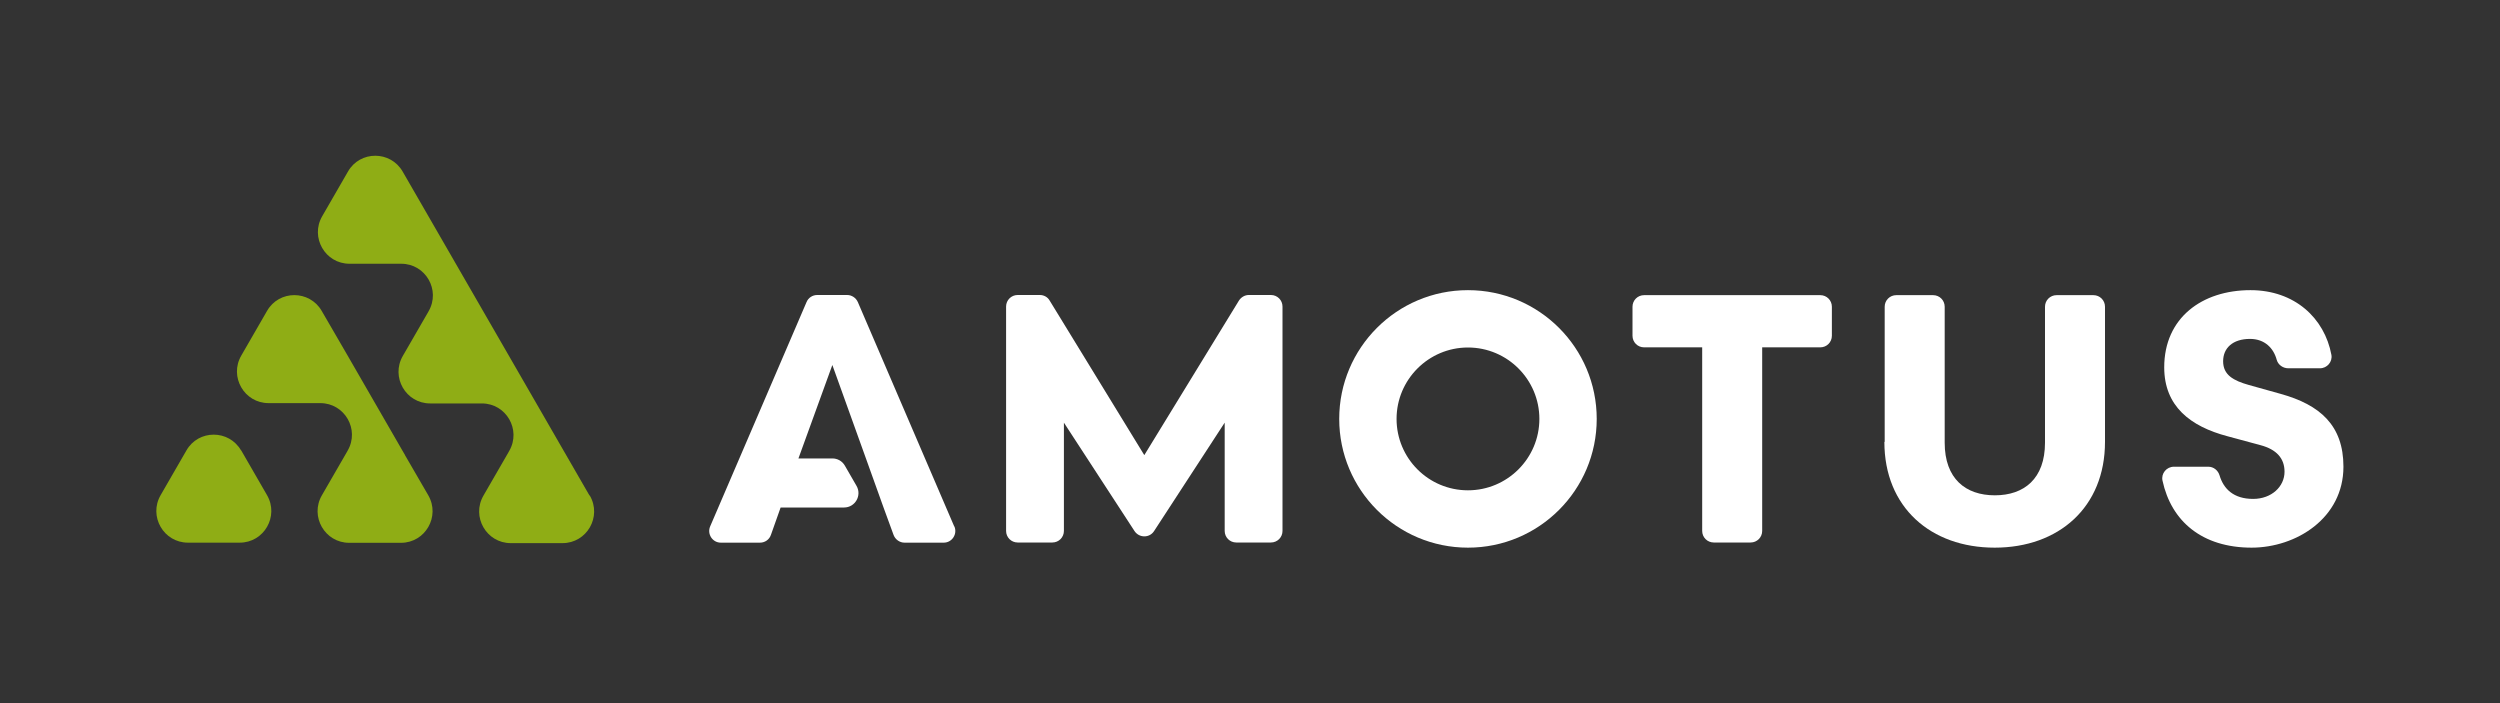
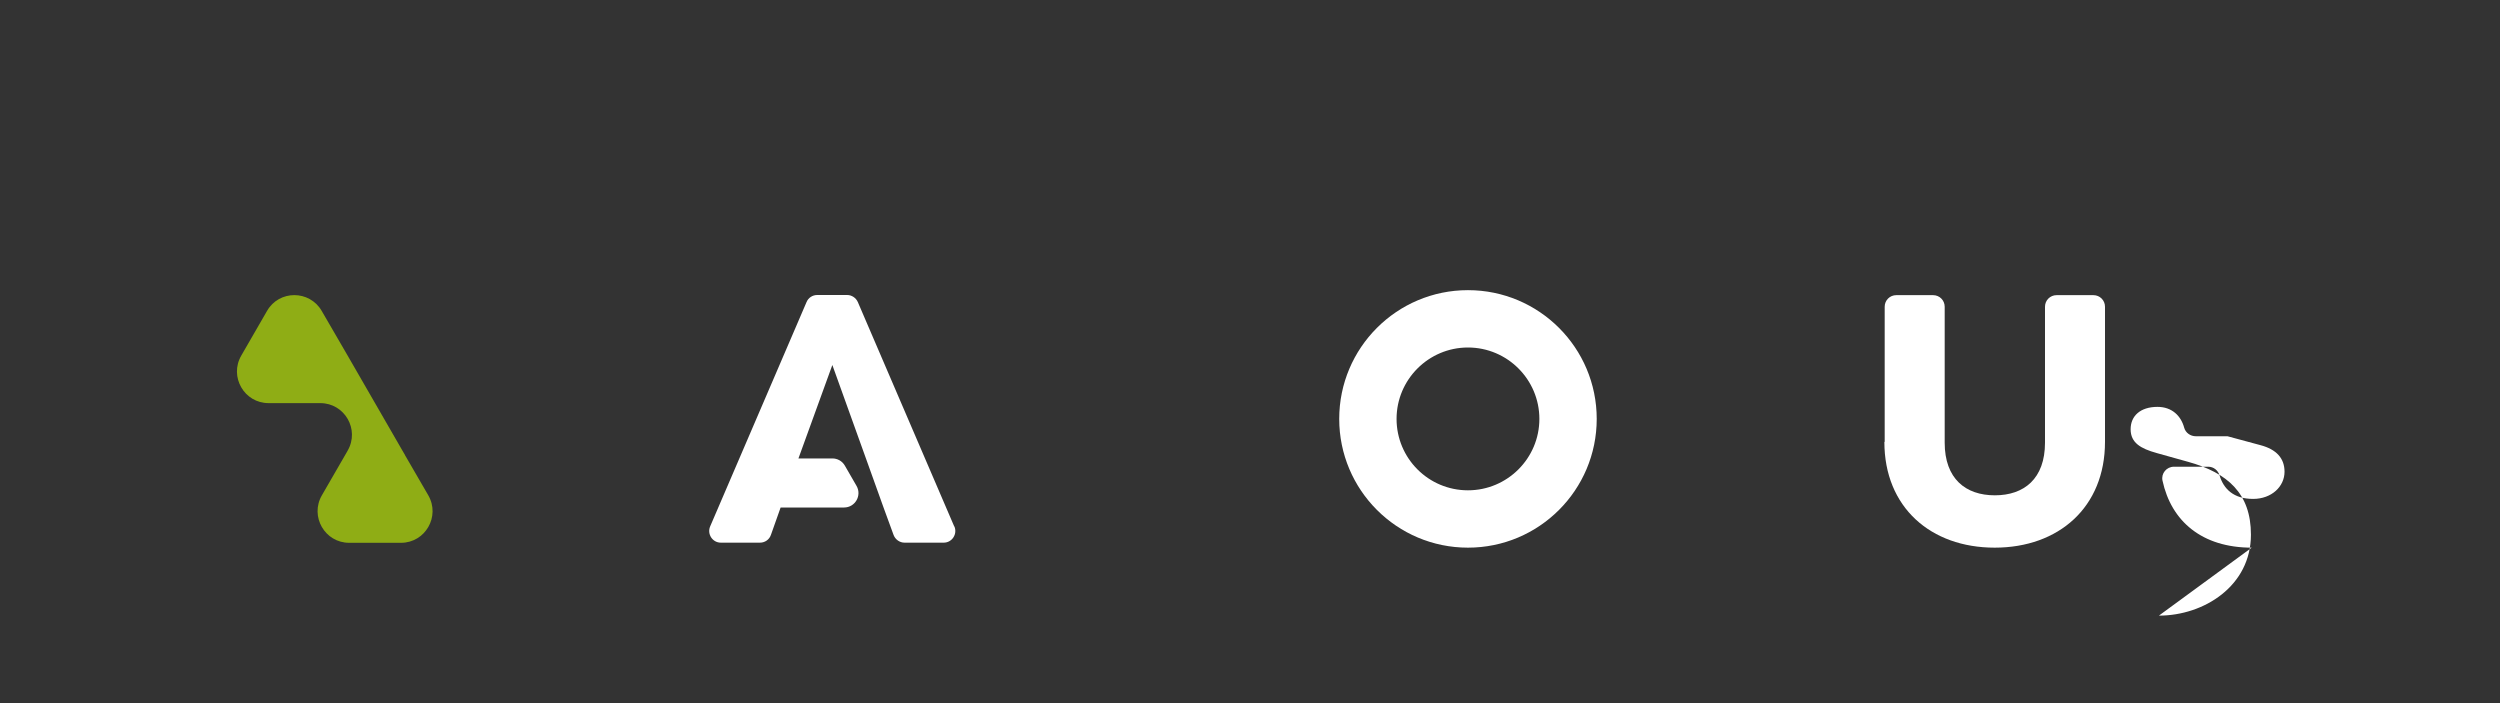
<svg xmlns="http://www.w3.org/2000/svg" id="Layer_1" viewBox="0 0 160 45">
  <rect x="0" y="0" width="160" height="45" fill="#333333" stroke="none" />
  <defs>
    <style>.cls-1{fill:#8fad15;}.cls-1,.cls-2{stroke-width:0px;}.cls-2{fill:#fff;}</style>
  </defs>
-   <path class="cls-1" d="M15.43,28.83c-.78-1.35-2.73-1.35-3.5,0l-1.65,2.86c-.78,1.35.19,3.04,1.75,3.04h3.31c1.56,0,2.53-1.69,1.75-3.04l-1.65-2.86Z" />
  <path class="cls-1" d="M25.92,29.12l-.17-.29-3.5-6.07-.65-1.12-1.01-1.74c-.78-1.35-2.73-1.35-3.5,0l-1.65,2.86c-.78,1.35.19,3.04,1.75,3.04h3.31c1.56,0,2.53,1.69,1.75,3.04l-.05.09-1.6,2.77c-.78,1.35.19,3.04,1.75,3.04h3.31c1.56,0,2.53-1.69,1.75-3.04l-1.49-2.57Z" />
-   <path class="cls-1" d="M37.72,31.7l-1.65-2.86s0,0,0,0l-3.5-6.07h0s-1.65-2.86-1.65-2.86c0,0,0,0,0,0l-3.5-6.07s0,0,0,0l-1.65-2.86c-.78-1.35-2.73-1.35-3.5,0l-1.65,2.86c-.78,1.35.19,3.04,1.75,3.04h3.31c1.56,0,2.53,1.69,1.75,3.04l-.05.09-1.6,2.77c-.78,1.35.19,3.04,1.75,3.04h3.31c1.56,0,2.53,1.69,1.75,3.04l-.05.09-1.6,2.77c-.78,1.35.19,3.04,1.75,3.04h3.31c1.56,0,2.53-1.69,1.75-3.04Z" />
-   <path class="cls-2" d="M73.24,29.12l6.05-9.88c.14-.22.38-.36.63-.36h1.42c.41,0,.74.33.74.74v14.36c0,.41-.33.74-.74.74h-2.22c-.41,0-.74-.33-.74-.74v-6.93l-4.52,6.94c-.29.45-.95.45-1.25,0l-4.52-6.94v6.93c0,.41-.33.74-.74.74h-2.22c-.41,0-.74-.33-.74-.74v-14.36c0-.41.33-.74.74-.74h1.42c.26,0,.5.13.63.36l6.05,9.88Z" />
-   <path class="cls-2" d="M105.22,18.89h11.28c.41,0,.74.33.74.74v1.86c0,.41-.33.74-.74.74h-3.72v11.75c0,.41-.33.74-.74.74h-2.36c-.41,0-.74-.33-.74-.74v-11.75h-3.72c-.41,0-.74-.33-.74-.74v-1.86c0-.41.33-.74.74-.74Z" />
  <path class="cls-2" d="M120.62,28.28v-8.65c0-.41.33-.74.74-.74h2.36c.41,0,.74.33.74.74v8.7c0,2.31,1.34,3.37,3.21,3.37s3.21-1.06,3.21-3.37v-8.7c0-.41.33-.74.74-.74h2.36c.41,0,.74.33.74.74v8.65c0,4.19-2.97,6.77-7.06,6.77s-7.06-2.58-7.06-6.77Z" />
-   <path class="cls-2" d="M144.11,35.05c-3.18,0-5.15-1.69-5.71-4.29-.1-.46.26-.89.73-.89h2.2c.34,0,.62.23.72.55.26.88.91,1.51,2.15,1.51,1.18,0,2.01-.79,2.01-1.74,0-.86-.52-1.43-1.54-1.7l-2.11-.57c-2.38-.63-4.05-1.92-4.05-4.41,0-3.17,2.42-4.94,5.52-4.94,2.83,0,4.74,1.79,5.18,4.14.08.45-.28.86-.73.86h-2.03c-.34,0-.65-.22-.74-.54-.2-.75-.77-1.34-1.71-1.34-1.11,0-1.72.59-1.72,1.43,0,.88.66,1.24,1.65,1.52l2.04.57c2.51.7,4.01,2.01,4.01,4.66,0,3.28-3.01,5.18-5.89,5.18Z" />
+   <path class="cls-2" d="M144.11,35.05c-3.18,0-5.15-1.69-5.71-4.29-.1-.46.26-.89.73-.89h2.2c.34,0,.62.23.72.55.26.88.91,1.51,2.15,1.51,1.18,0,2.01-.79,2.01-1.74,0-.86-.52-1.43-1.54-1.7l-2.11-.57h-2.03c-.34,0-.65-.22-.74-.54-.2-.75-.77-1.34-1.71-1.34-1.11,0-1.72.59-1.72,1.43,0,.88.66,1.24,1.65,1.52l2.04.57c2.51.7,4.01,2.01,4.01,4.66,0,3.28-3.01,5.18-5.89,5.18Z" />
  <path class="cls-2" d="M61.07,33.69l-6.17-14.36c-.12-.27-.39-.45-.68-.45h-1.92c-.3,0-.57.18-.68.45l-6.17,14.36c-.21.49.15,1.04.68,1.04h2.51c.32,0,.6-.2.7-.5l.62-1.75h4.06c.71,0,1.15-.77.8-1.38l-.75-1.3c-.18-.31-.49-.46-.8-.46h-2.17l2.17-5.98,2.15,5.98,1.13,3.15.64,1.75c.11.29.39.49.7.49h2.51c.53,0,.89-.55.68-1.04Z" />
  <path class="cls-2" d="M93.95,18.57c-4.55,0-8.24,3.69-8.24,8.24s3.69,8.24,8.24,8.24,8.24-3.69,8.24-8.24-3.69-8.24-8.24-8.24ZM93.95,31.38c-2.53,0-4.57-2.05-4.57-4.57s2.05-4.57,4.57-4.57,4.57,2.05,4.57,4.57-2.05,4.57-4.57,4.57Z" />
</svg>